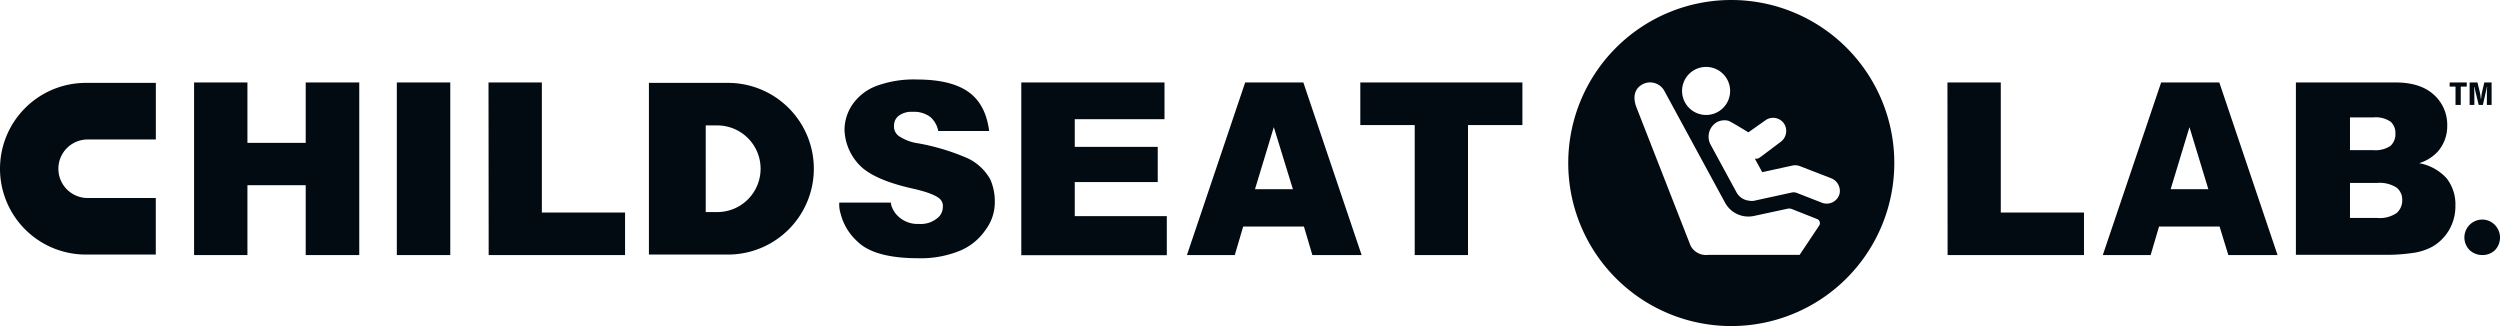
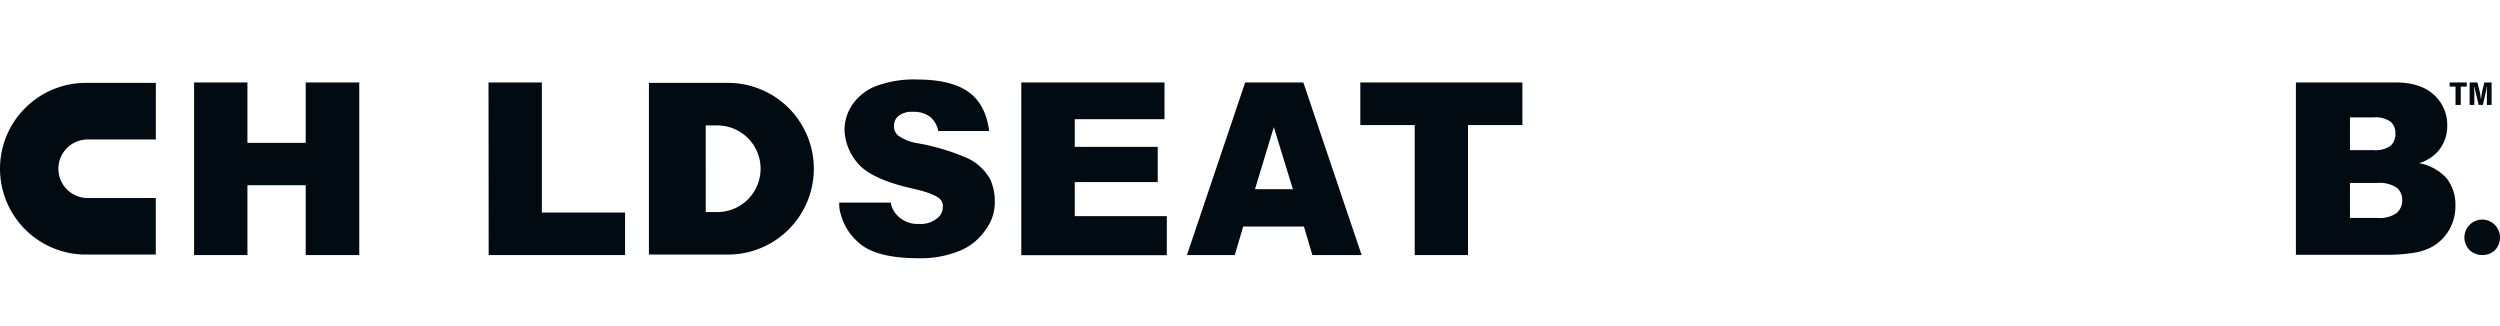
<svg xmlns="http://www.w3.org/2000/svg" viewBox="0 0 476.6 62.15">
  <defs>
    <style>.cls-1{fill:#020a12;}</style>
  </defs>
  <g id="レイヤー_2" data-name="レイヤー 2">
    <g id="レイヤー_1-2" data-name="レイヤー 1">
      <path class="cls-1" d="M37,15.72H47.17V27.23H58.28V15.72H68.49v32.9H58.28V35.31H47.17V48.62H37Z" />
      <path class="cls-1" d="M16.71,37.75a5.58,5.58,0,0,1,0-11.16h13V15.8H16.36A16.37,16.37,0,0,0,0,32.17H0A16.37,16.37,0,0,0,16.36,48.53H29.7V37.75Z" />
-       <path class="cls-1" d="M75.65,15.72H85.84v32.9H75.65Z" />
      <path class="cls-1" d="M93.13,15.72H103.3v24.8h15.86v8.1h-26Z" />
      <path class="cls-1" d="M194.7,15.72H222v7H204.89V28h15.82v6.71H204.89v6.49h17.55v7.45H194.7Z" />
      <path class="cls-1" d="M248.58,43.19H237l-1.6,5.43h-9.12l11.1-32.9h11.09l11.11,32.9h-9.39Zm-2.1-7.12-3.64-11.83-3.59,11.83Z" />
      <path class="cls-1" d="M259.33,15.72h30.9v8.12H279.86V48.62H269.7V23.84H259.33Z" />
      <path class="cls-1" d="M138.79,15.8H123.71V48.53h15.08a16.37,16.37,0,0,0,16.36-16.36h0A16.37,16.37,0,0,0,138.79,15.8ZM145,32.17a8.26,8.26,0,0,1-8.26,8.26h-2.2V23.91h2.2A8.26,8.26,0,0,1,145,32.17Z" />
      <path class="cls-1" d="M160.24,40.68A10.66,10.66,0,0,0,163.42,46q3.22,3.22,11.62,3.23A19.73,19.73,0,0,0,183,47.8a11,11,0,0,0,4.9-4,8.73,8.73,0,0,0,1.75-5.26,10.48,10.48,0,0,0-.85-4.32,9.76,9.76,0,0,0-4.22-4,42.2,42.2,0,0,0-9.55-2.9,8.63,8.63,0,0,1-3.41-1.22,2.22,2.22,0,0,1-1.18-2.2,2.32,2.32,0,0,1,.89-1.83,4.1,4.1,0,0,1,2.68-.75,5.15,5.15,0,0,1,3.37,1,4.76,4.76,0,0,1,1.49,2.65h9.7q-.65-5.1-3.94-7.44T175,15.16a20.7,20.7,0,0,0-8.1,1.29A9.8,9.8,0,0,0,162.46,20,8.64,8.64,0,0,0,161,24.78a10.11,10.11,0,0,0,3.32,7.14q2.85,2.49,9.54,4c2.72.6,4.43,1.26,5.2,1.9a1.86,1.86,0,0,1,.68,1.7,2.69,2.69,0,0,1-1.18,2.17,4.9,4.9,0,0,1-3.35,1,5.38,5.38,0,0,1-4.49-2A5.51,5.51,0,0,1,170,39.4a2.69,2.69,0,0,1-.16-.77H160A5.74,5.74,0,0,0,160.24,40.68Z" />
-       <path class="cls-1" d="M330.06,0a31.08,31.08,0,1,0,31.07,31.07A31.07,31.07,0,0,0,330.06,0ZM324.7,12.79a4.58,4.58,0,1,1-4,5.05A4.57,4.57,0,0,1,324.7,12.79ZM346.81,43l-3.73,5.59H325.64a3.32,3.32,0,0,1-3.35-1.75L311.94,20.38c-.63-1.73-.42-3.24.91-4.14a3.09,3.09,0,0,1,4.44,1.08l11.58,21.33a5.06,5.06,0,0,0,5.5,2.52l6.4-1.38a1.45,1.45,0,0,1,.85.07l4.8,1.9A.84.84,0,0,1,346.81,43Zm3.89-6.09a2.52,2.52,0,0,1-2.17,1.89,2.45,2.45,0,0,1-1.19-.15l-4.79-1.87a1.69,1.69,0,0,0-1-.07l-7.05,1.54a2.55,2.55,0,0,1-1.1,0,3.06,3.06,0,0,1-2.35-1.58l-4.93-9.07a3.21,3.21,0,0,1,1.17-4.3,3.1,3.1,0,0,1,2.16-.29c.26,0,3.86,2.22,3.86,2.22l3.2-2.26a2.52,2.52,0,0,1,3.67.7,2.59,2.59,0,0,1-.73,3.39l-3.54,2.66c-.18.14-.41.29-.54.38a.91.91,0,0,1-.52.16c-.16,0-.28,0-.3,0l1.4,2.56,5.76-1.26a2.57,2.57,0,0,1,1.45.12l5.88,2.28A2.6,2.6,0,0,1,350.7,36.91Z" />
-       <path class="cls-1" d="M423.14,43.19H411.6L410,48.62h-9.12L412,15.72h11.09l11.1,32.9h-9.38ZM421,36.07,417.4,24.24l-3.59,11.83Z" />
-       <path class="cls-1" d="M371.26,15.72h10.17v24.8h15.86v8.1h-26Z" />
      <path class="cls-1" d="M437.69,15.72h19q4.75,0,7.31,2.35a7.66,7.66,0,0,1,2.54,5.84,7.36,7.36,0,0,1-1.81,5,8.09,8.09,0,0,1-3.55,2.2A9.28,9.28,0,0,1,466.43,34a8.07,8.07,0,0,1,1.67,5.22,9,9,0,0,1-1.19,4.6,8.76,8.76,0,0,1-3.25,3.23,10.9,10.9,0,0,1-3.89,1.2,34.32,34.32,0,0,1-4.53.33H437.69ZM448,28.62h4.42a5.06,5.06,0,0,0,3.31-.82,3,3,0,0,0,.93-2.37,2.82,2.82,0,0,0-.93-2.24,5,5,0,0,0-3.25-.81H448Zm0,12.93h5.18a5.68,5.68,0,0,0,3.7-.93,3.15,3.15,0,0,0,1.08-2.51,2.9,2.9,0,0,0-1.07-2.34,5.94,5.94,0,0,0-3.73-.89H448Z" />
      <path class="cls-1" d="M473.25,48.62a3.51,3.51,0,0,1-2.4-.9,3.41,3.41,0,0,1,2.34-5.86,3.34,3.34,0,0,1,2.41,1,3.46,3.46,0,0,1,0,4.87A3.41,3.41,0,0,1,473.25,48.62Z" />
      <path class="cls-1" d="M470.26,16.51h-1.14V20h-1V16.51H467v-.79h3.27Z" />
      <path class="cls-1" d="M475,15.72V20h-.9V18.31c0-.59,0-1.17.06-1.75h-.05L473.34,20h-.8l-.83-3.41h-.06c.05.58.06,1.15.06,1.75V20h-.9V15.72h1.49l.41,1.67a9.68,9.68,0,0,1,.23,1.45H473a10.42,10.42,0,0,1,.21-1.44l.4-1.68Z" />
    </g>
  </g>
</svg>